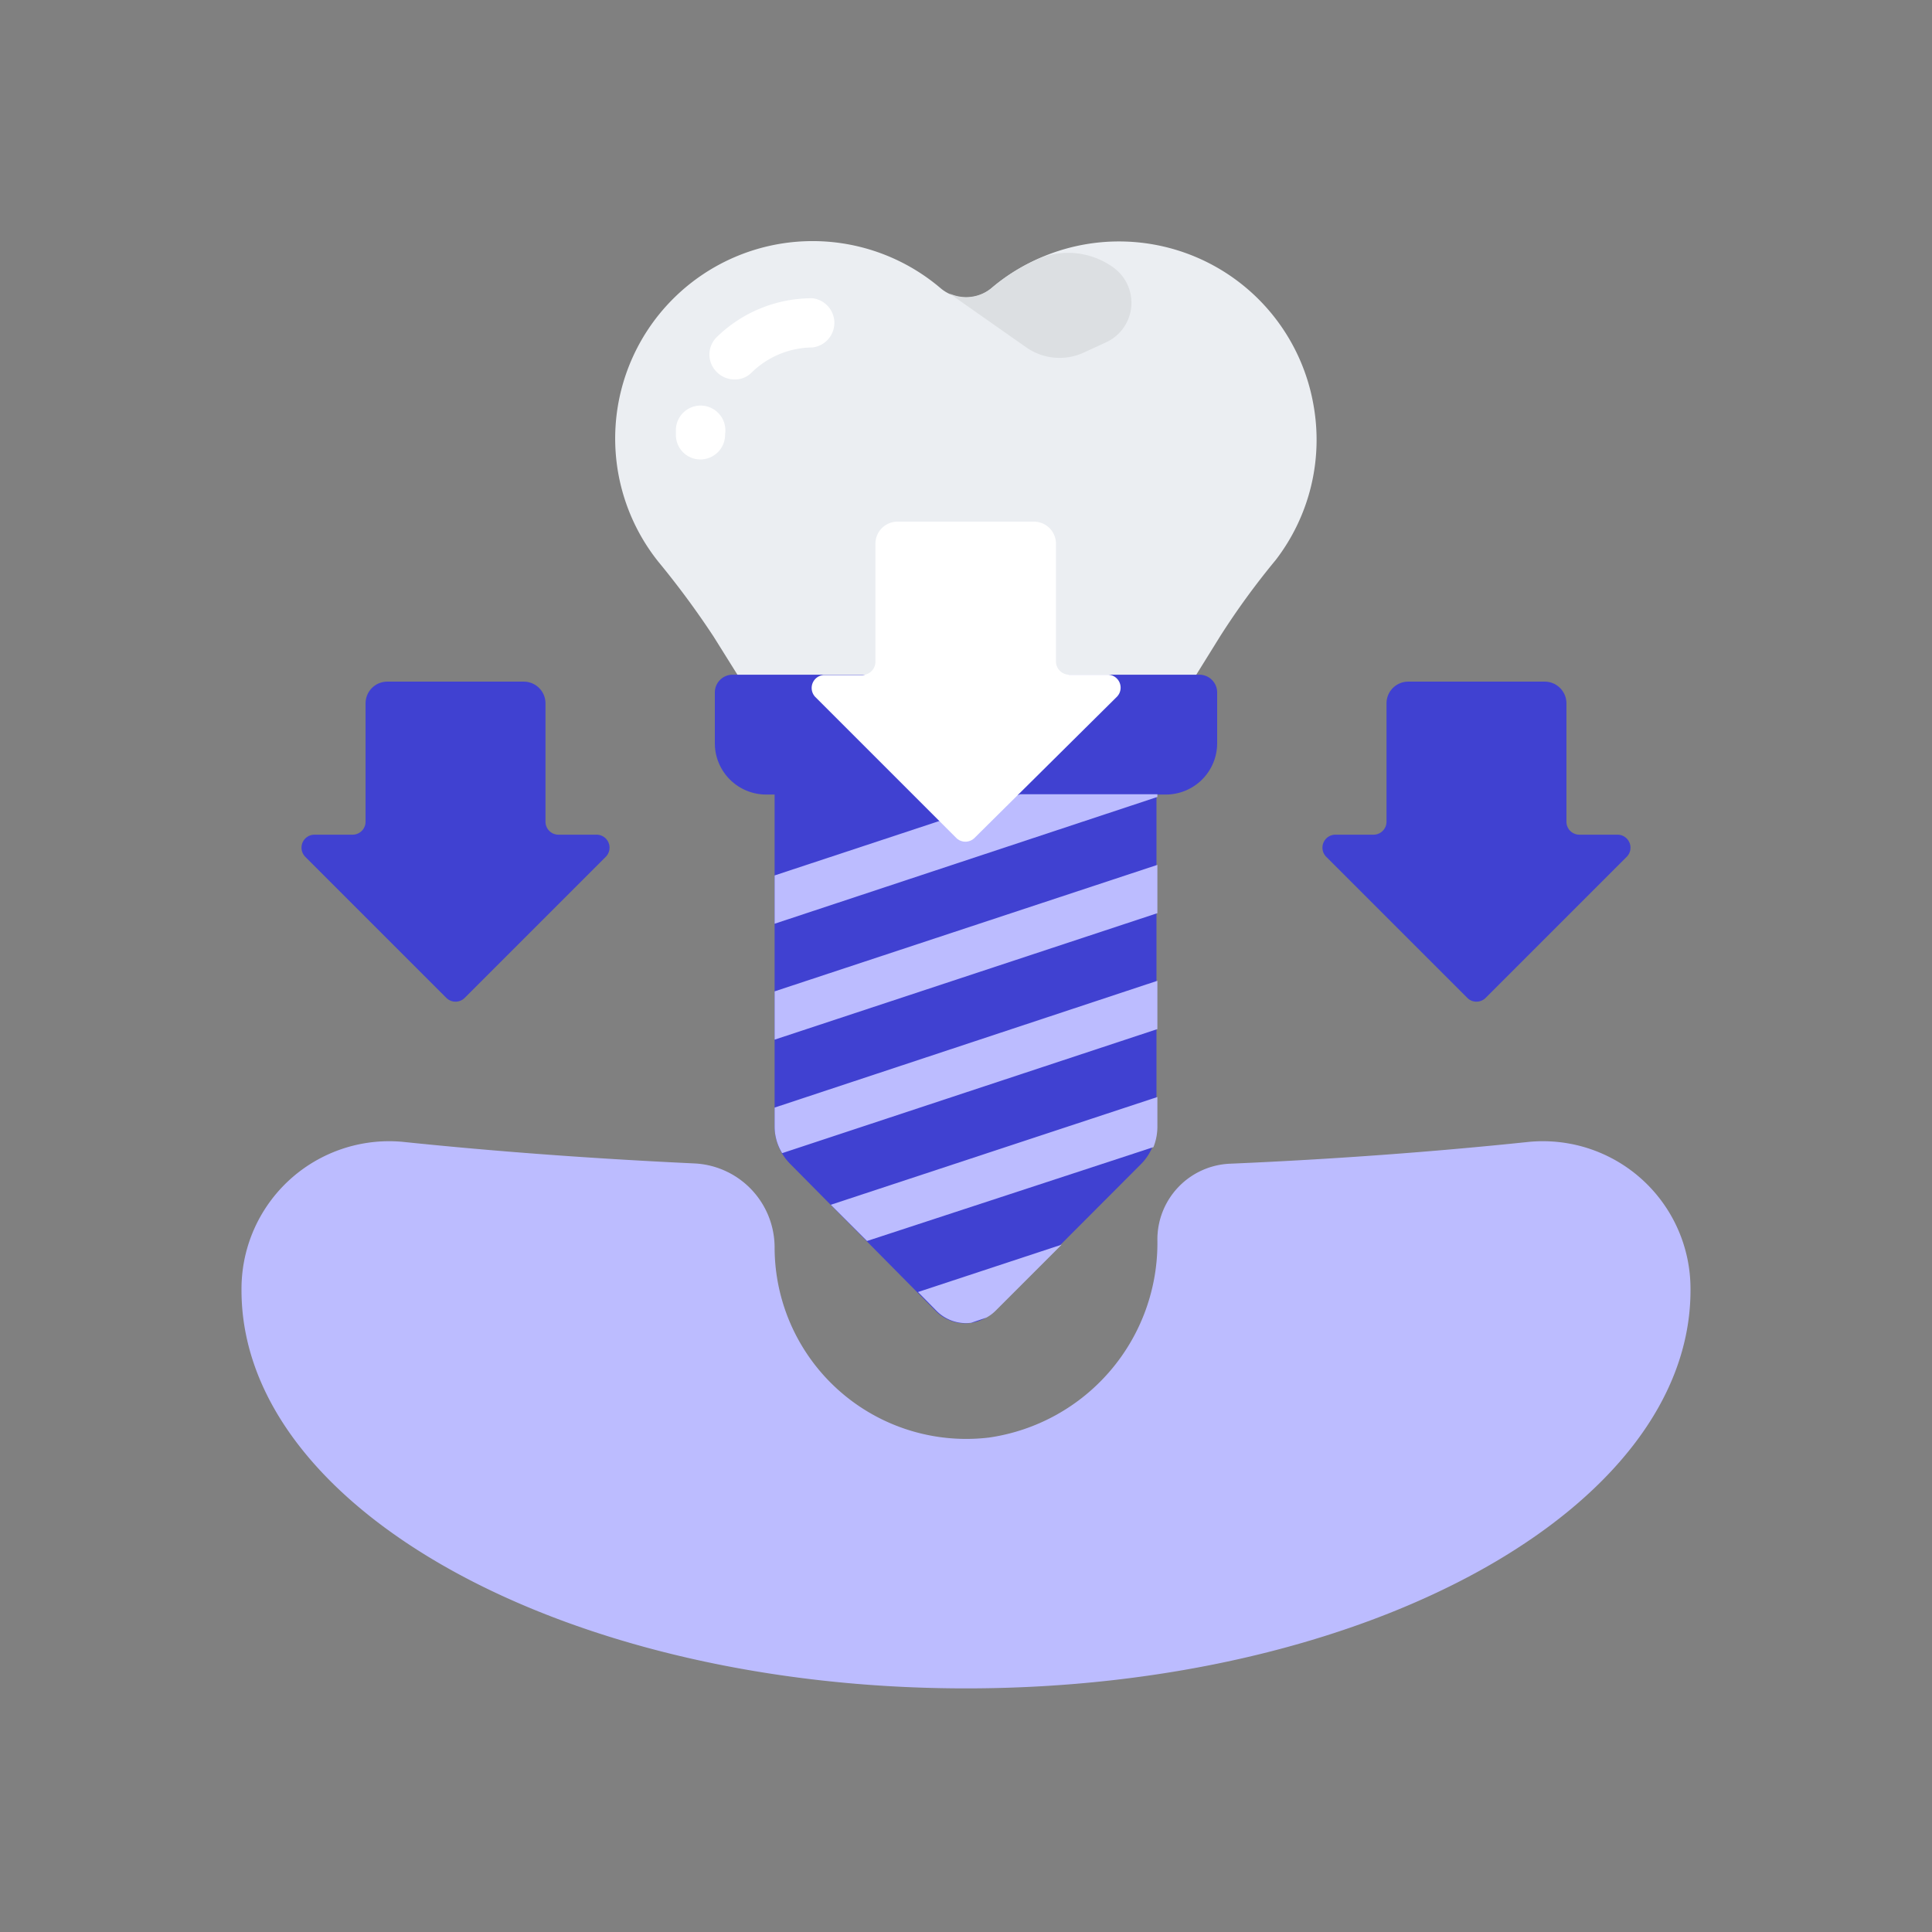
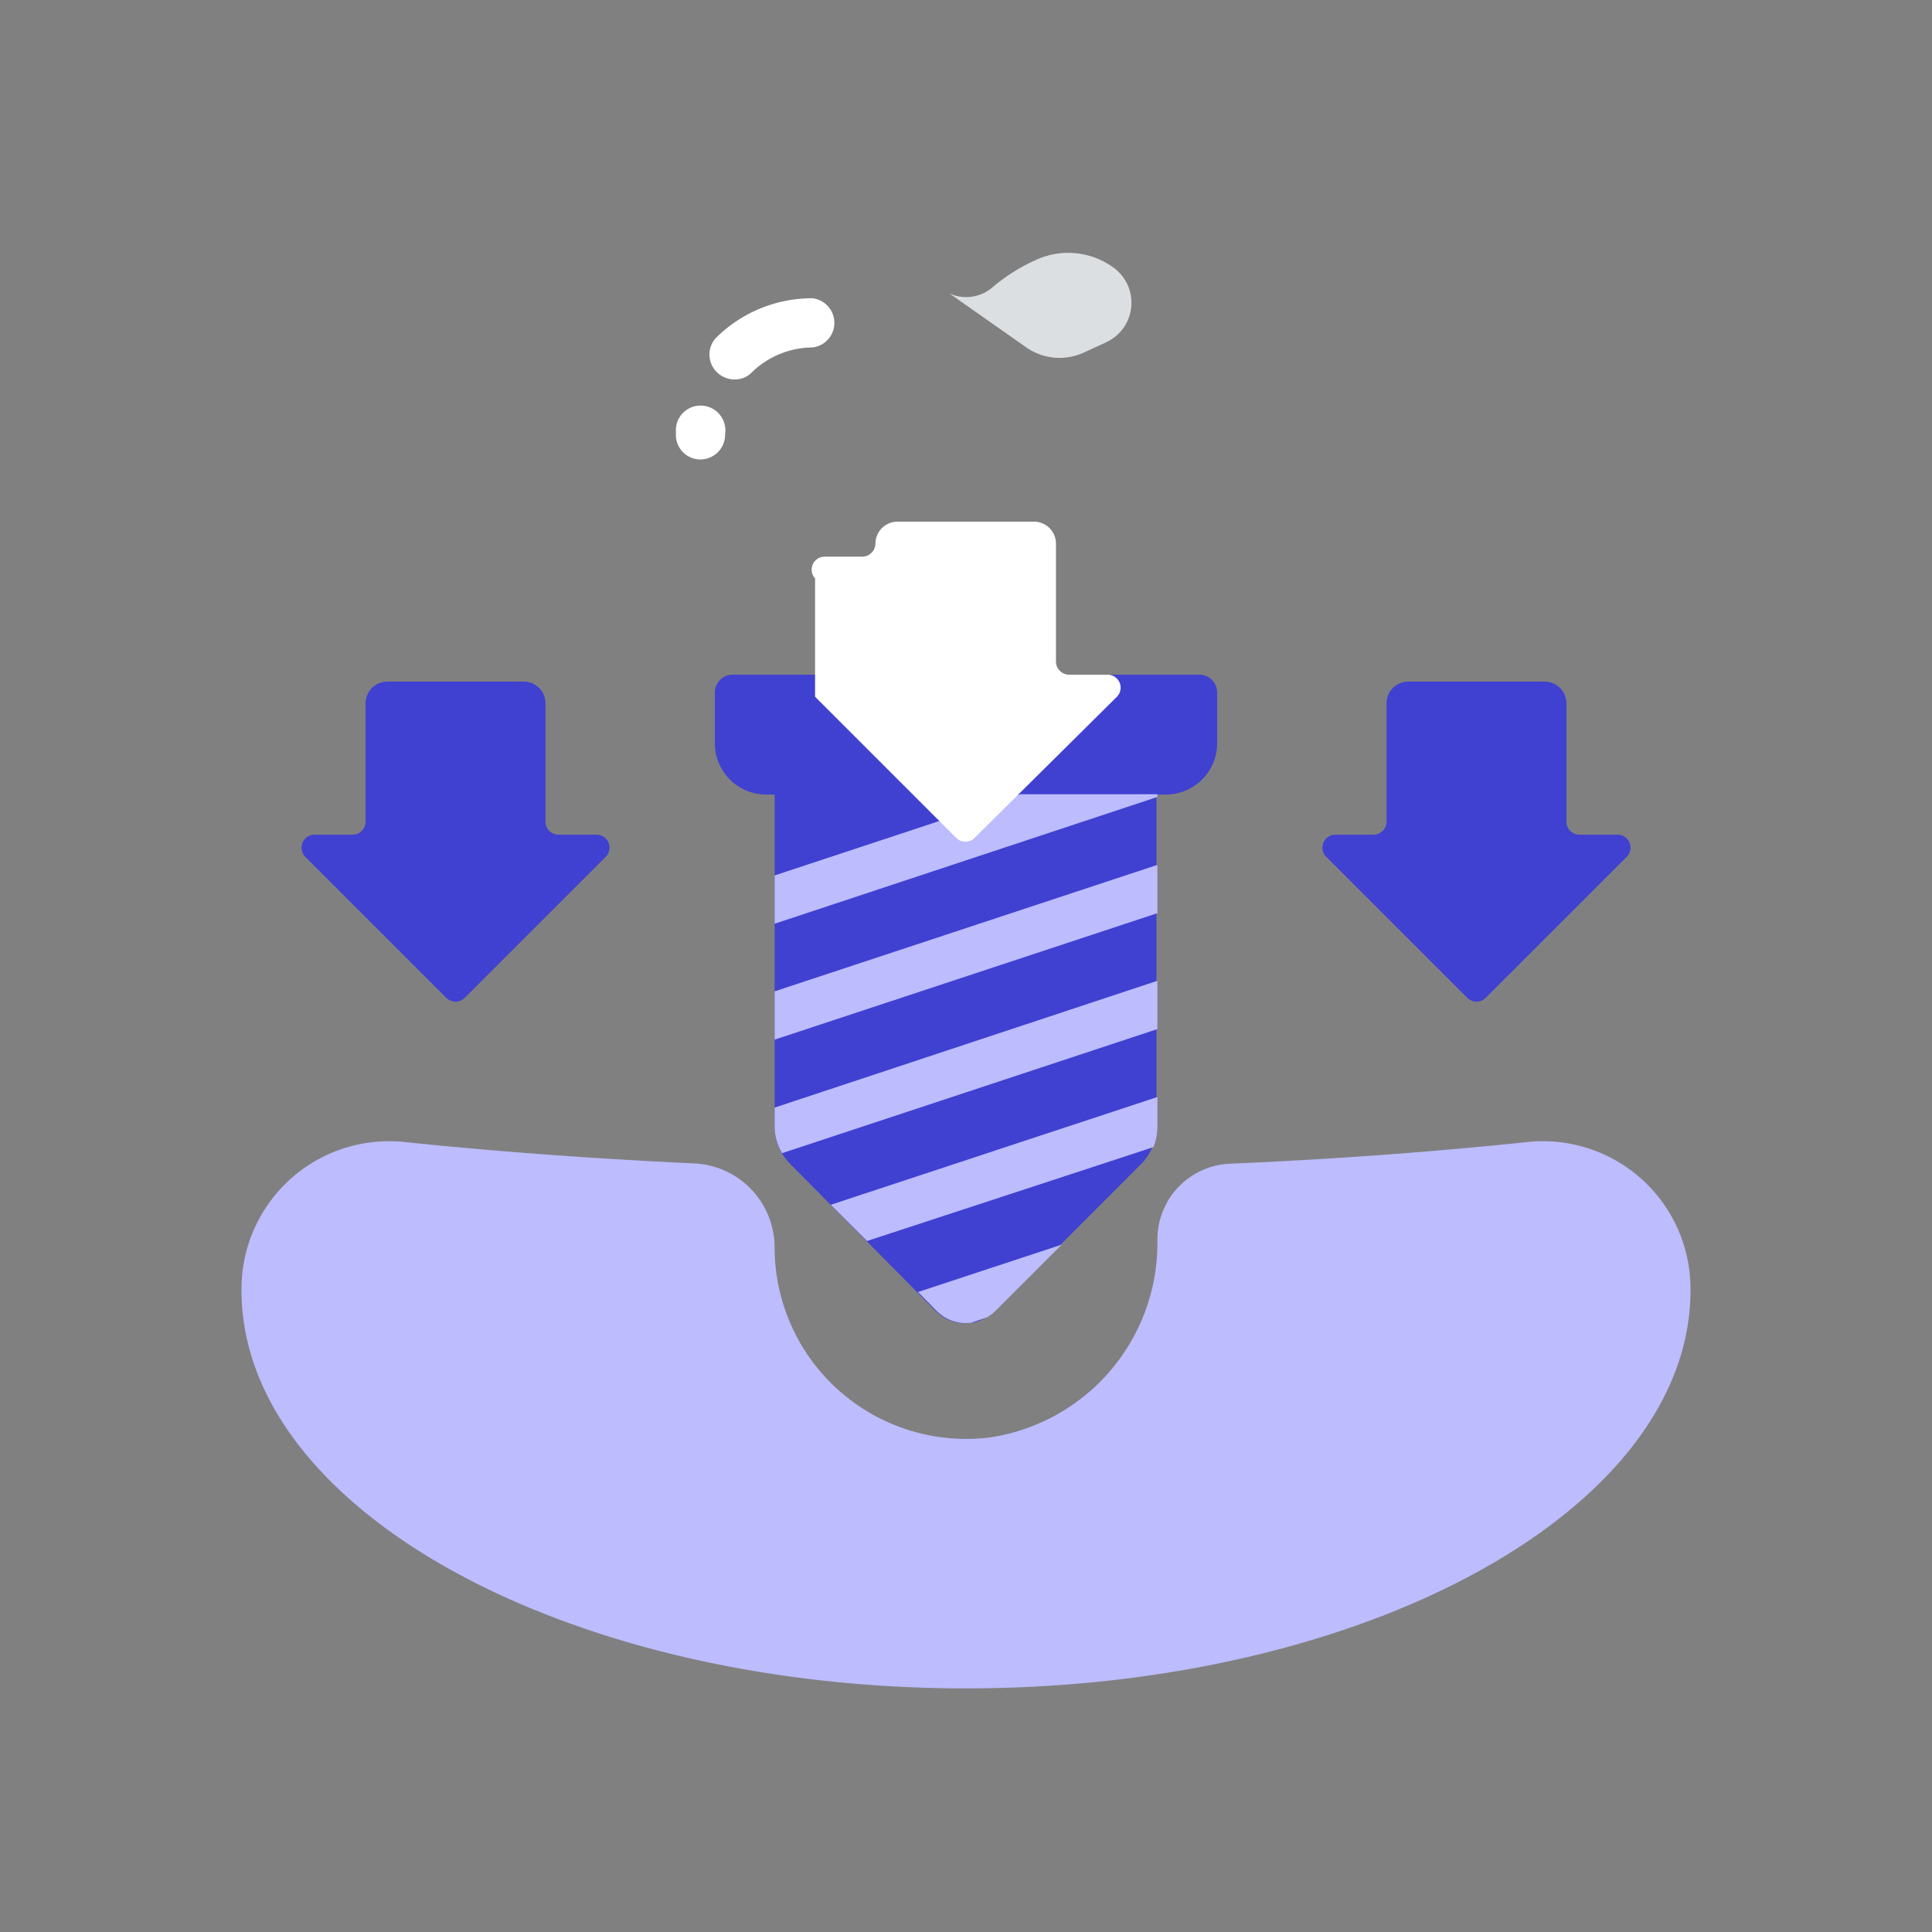
<svg xmlns="http://www.w3.org/2000/svg" width="64" height="64" fill="none">
  <rect width="100%" height="100%" fill="#808080" stroke="none" />
  <path fill="#4041D1" d="m10.11 28.38 4.68 4.68a.43.43 0 0 0 .6 0l4.68-4.68a.43.43 0 0 0-.3-.73H18.5a.43.43 0 0 1-.43-.43V23.3a.72.72 0 0 0-.72-.72h-4.52a.72.72 0 0 0-.72.72v3.92a.43.43 0 0 1-.43.43h-1.27a.43.43 0 0 0-.3.73Zm33.82 0 4.68 4.68a.43.43 0 0 0 .6 0l4.68-4.68a.43.43 0 0 0-.3-.73h-1.27a.43.43 0 0 1-.43-.43V23.3a.72.72 0 0 0-.72-.72h-4.52a.72.72 0 0 0-.72.72v3.92a.43.43 0 0 1-.43.43h-1.27a.43.43 0 0 0-.3.73Z" />
-   <path fill="#EBEEF2" d="M43.51 13.41a6.54 6.54 0 0 0-10.66-3.87 1.3 1.3 0 0 1-1.7 0 6.54 6.54 0 0 0-9.34 9.07 28.753 28.753 0 0 1 1.83 2.48l3 4.8a2.1 2.1 0 0 0 3.89-1.17v-1.85h3.07l-.06 1.85a2.1 2.1 0 0 0 3.89 1.17l3-4.83a25.157 25.157 0 0 1 1.83-2.51 6.53 6.53 0 0 0 1.25-5.14Z" />
  <path fill="#DCDFE2" d="m36.66 11.33-.76.35a1.92 1.92 0 0 1-1.9-.17l-2.55-1.79a1.33 1.33 0 0 0 1.4-.18c.448-.384.95-.7 1.49-.94a2.55 2.55 0 0 1 2.54.26 1.44 1.44 0 0 1-.22 2.47Z" />
  <path fill="#fff" d="M24.32 12.57a.83.83 0 0 1-.58-.25.81.81 0 0 1 0-1.15 4.52 4.52 0 0 1 3.17-1.29.82.82 0 0 1 0 1.63 2.91 2.91 0 0 0-2 .82.78.78 0 0 1-.59.24Zm-1.12 2.65a.81.81 0 0 1-.81-.81v-.12a.818.818 0 0 1 1.192-.764.82.82 0 0 1 .438.854.82.82 0 0 1-.82.84Z" />
  <path fill="#4041D1" d="M24.27 22.35h15.46a.59.59 0 0 1 .59.59v1.68a1.7 1.7 0 0 1-1.7 1.7H25.38a1.7 1.7 0 0 1-1.7-1.7v-1.69a.59.59 0 0 1 .59-.58Z" />
  <path fill="#4041D1" d="M25.66 26.31v11c0 .47.188.919.52 1.25L31 43.43a1.36 1.36 0 0 0 1.94 0l4.85-4.86c.332-.331.52-.78.52-1.25v-11l-12.65-.01Z" />
  <path fill="#BCBCFF" d="m25.66 30.6 12.68-4.2v-.09H33.8L25.66 29v1.6Zm0 3.84 12.68-4.19v-1.6l-12.68 4.19v1.6Zm12.68-1.95-12.68 4.2v.63a1.7 1.7 0 0 0 .25.88l12.43-4.11v-1.6Zm-10.82 7.42 1.2 1.2L38.21 38a1.85 1.85 0 0 0 .13-.66v-1l-10.82 3.57Zm2.89 2.89.62.63a1.37 1.37 0 0 0 1.14.39l.5-.17c.11-.058.211-.133.3-.22l2.2-2.2-4.76 1.57Z" />
  <path fill="#BCBCFF" d="M56 42.69a4.889 4.889 0 0 0-5.39-4.86c-3.06.32-6.38.57-9.88.72a2.51 2.51 0 0 0-2.39 2.52 6.51 6.51 0 0 1-5.57 6.55 6.348 6.348 0 0 1-7.11-6.29A2.79 2.79 0 0 0 23 38.54c-3.4-.16-6.63-.4-9.61-.71A4.89 4.89 0 0 0 8 42.69v.05C8 50 18.75 55.93 32 55.93S56 50 56 42.74v-.05Z" />
-   <path fill="#fff" d="m27 23.08 4.68 4.68a.43.43 0 0 0 .6 0L37 23.08a.43.43 0 0 0-.3-.73h-1.29a.44.44 0 0 1-.43-.44V18a.73.73 0 0 0-.72-.72h-4.52A.732.732 0 0 0 29 18v3.92a.44.44 0 0 1-.43.44h-1.25a.43.43 0 0 0-.32.72Z" />
+   <path fill="#fff" d="m27 23.08 4.68 4.68a.43.43 0 0 0 .6 0L37 23.08a.43.43 0 0 0-.3-.73h-1.29a.44.44 0 0 1-.43-.44V18a.73.73 0 0 0-.72-.72h-4.52A.732.732 0 0 0 29 18a.44.44 0 0 1-.43.44h-1.25a.43.43 0 0 0-.32.72Z" />
</svg>